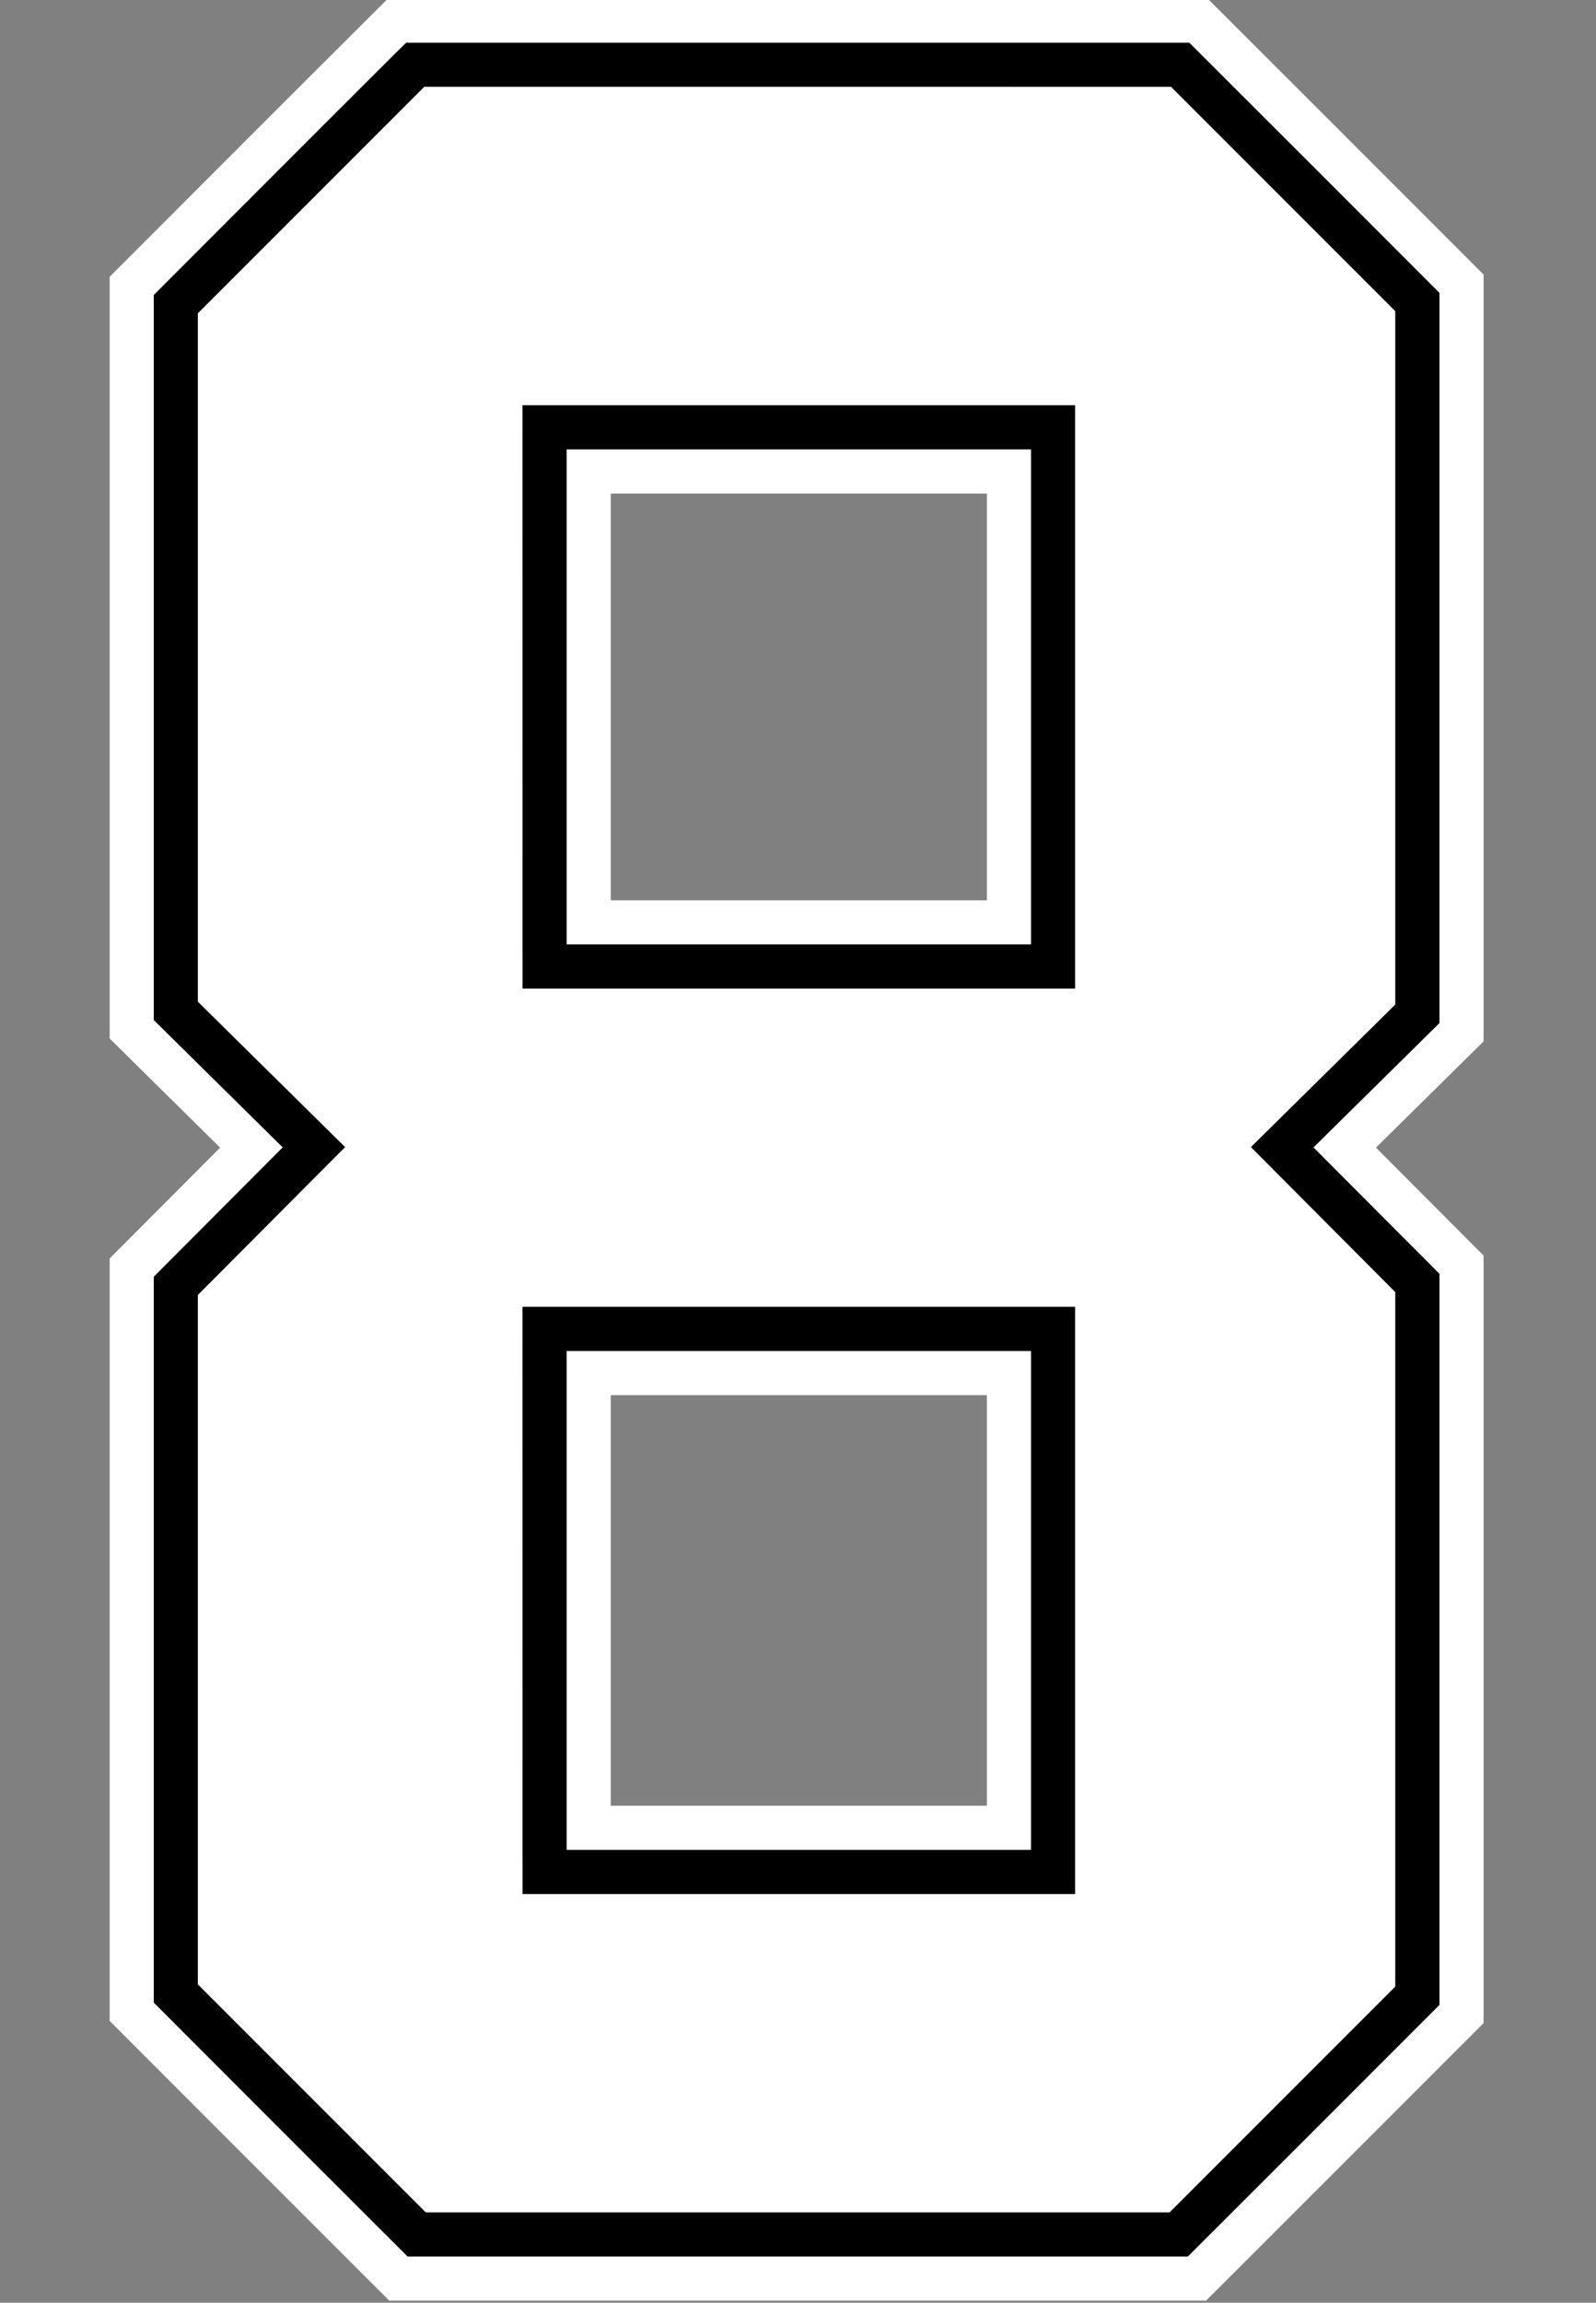
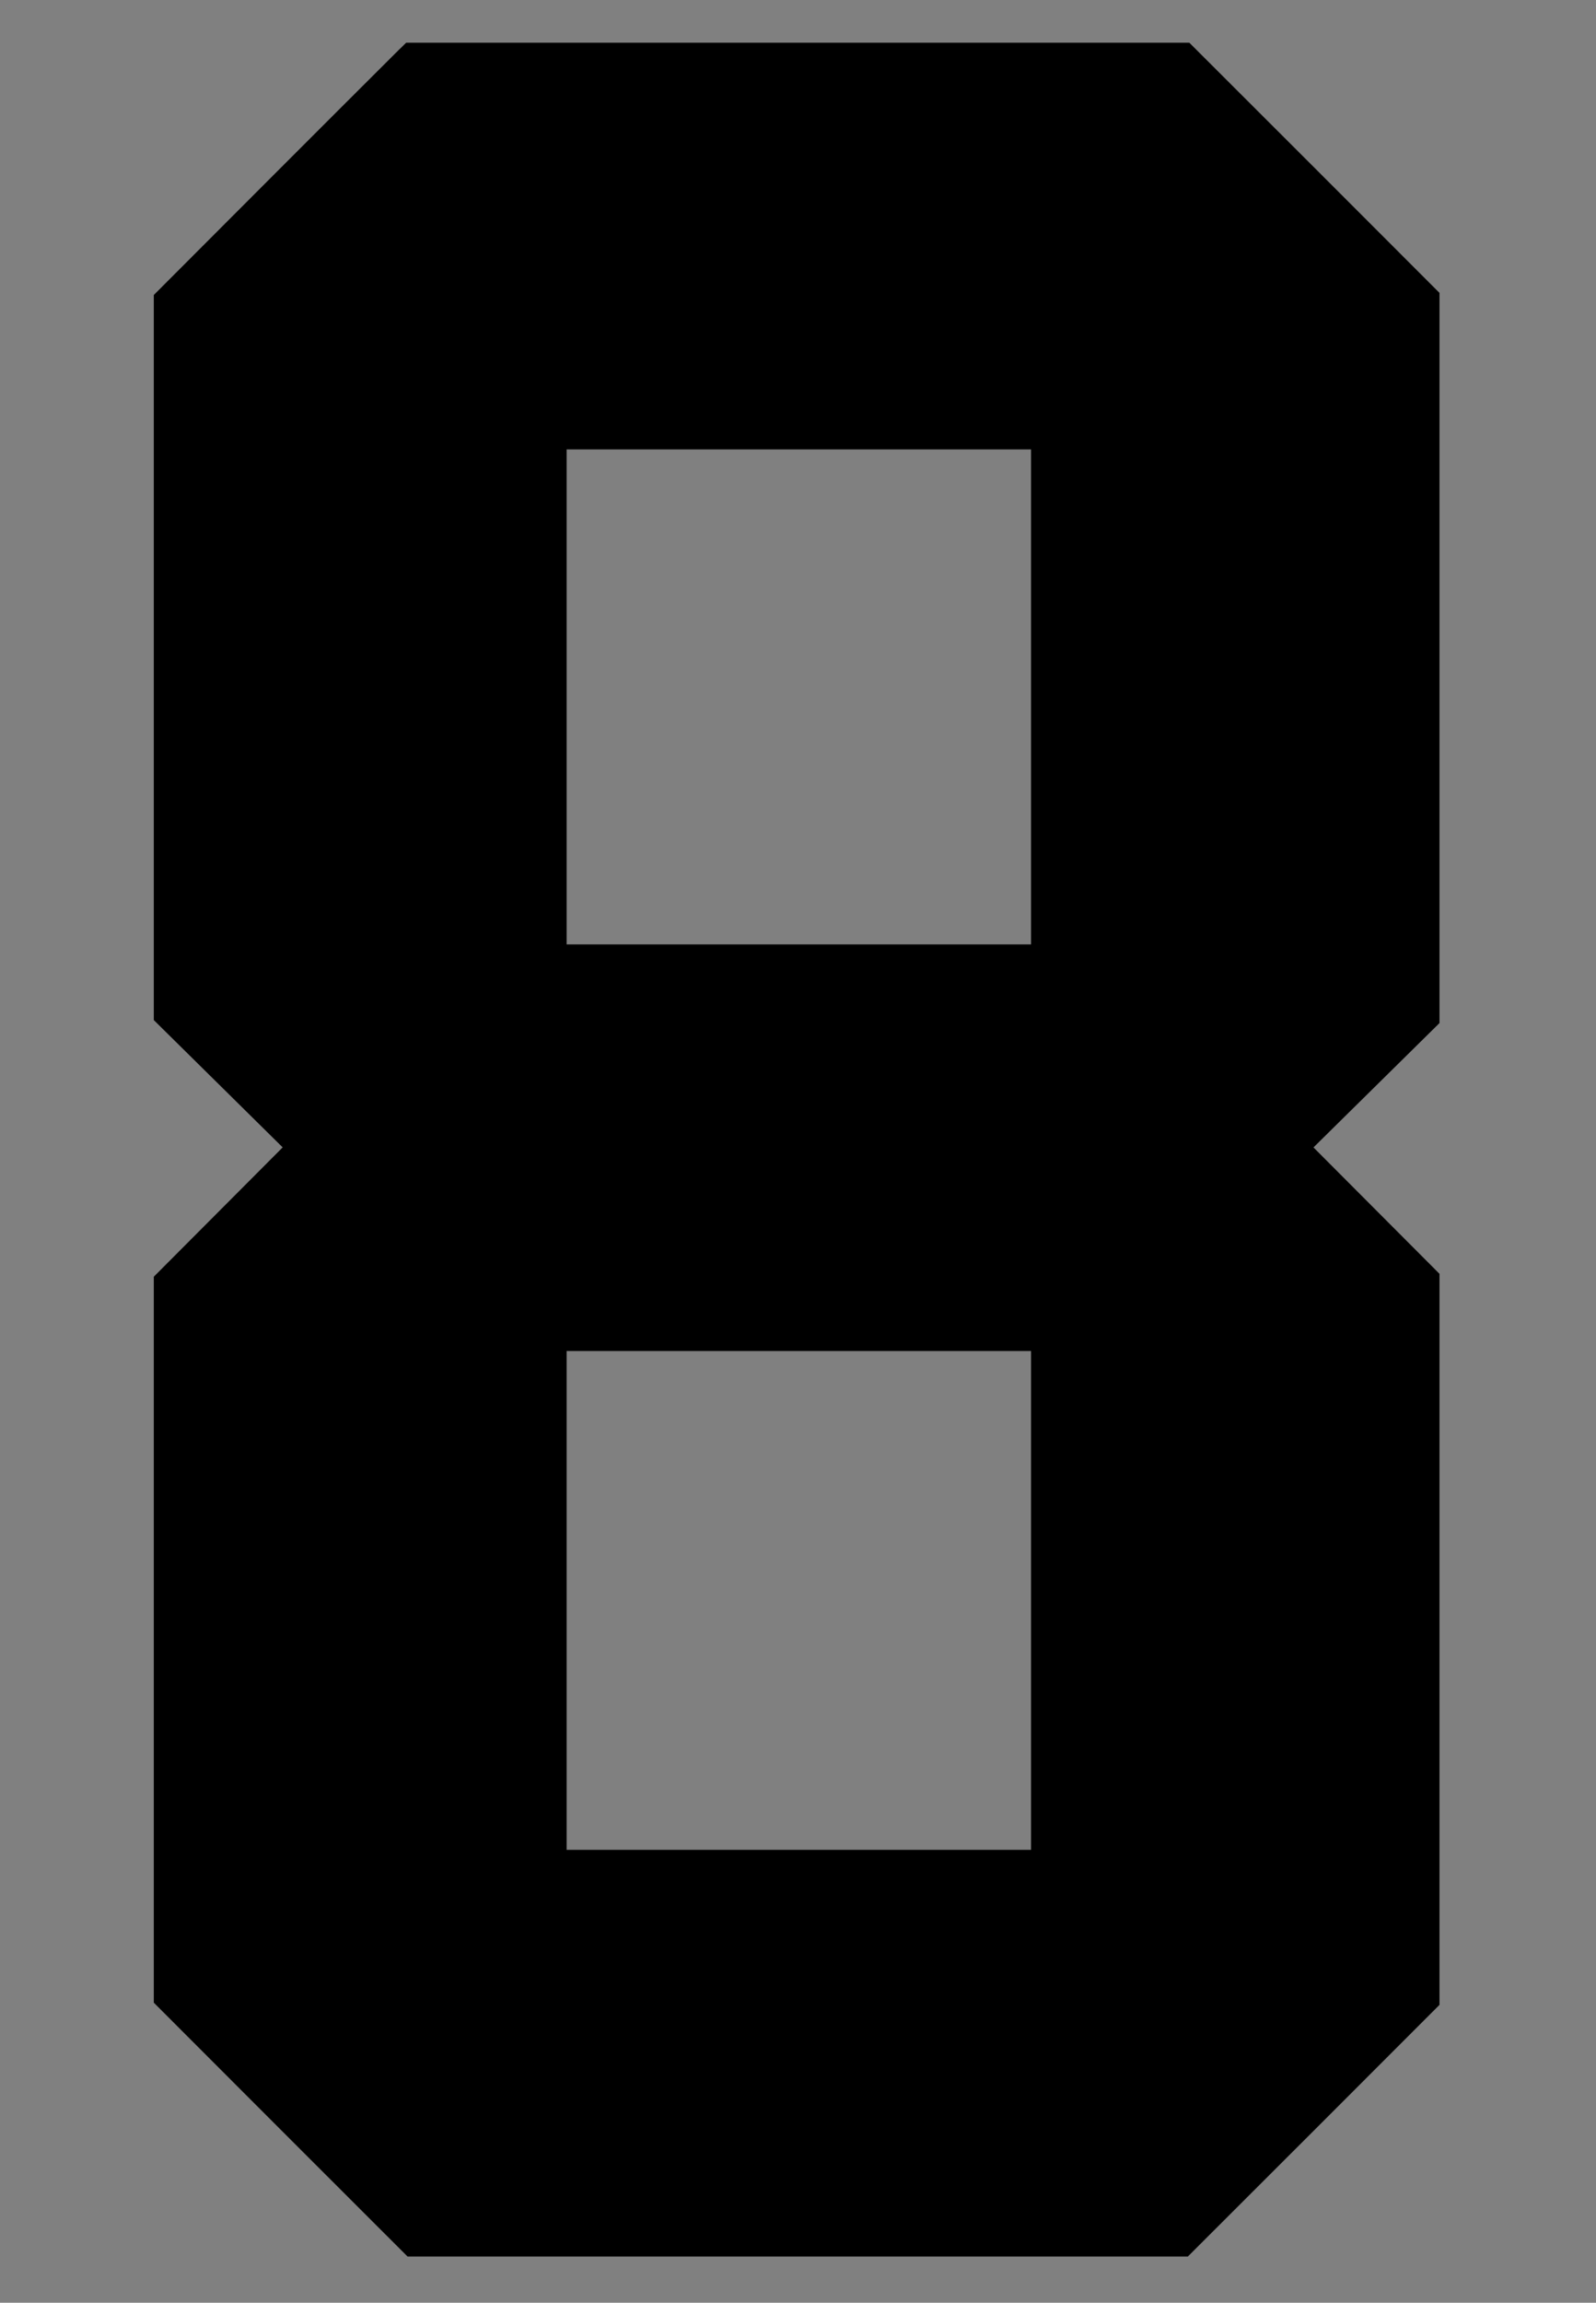
<svg xmlns="http://www.w3.org/2000/svg" xmlns:ns1="http://www.inkscape.org/namespaces/inkscape" xmlns:ns2="http://sodipodi.sourceforge.net/DTD/sodipodi-0.dtd" width="38.135mm" height="55mm" viewBox="0 0 38.135 55" version="1.1" id="svg1" xml:space="preserve" ns1:version="1.3.2 (091e20e, 2023-11-25)" ns2:docname="8.svg">
  <rect x="0" y="0" width="38.135" height="55" fill="#808080" stroke="none" />
  <ns2:namedview id="namedview1" pagecolor="#ffffff" bordercolor="#000000" borderopacity="0.25" ns1:showpageshadow="2" ns1:pageopacity="0.0" ns1:pagecheckerboard="0" ns1:deskcolor="#d1d1d1" ns1:document-units="mm" ns1:zoom="0.5" ns1:cx="40" ns1:cy="-237" ns1:window-width="1392" ns1:window-height="1212" ns1:window-x="2245" ns1:window-y="89" ns1:window-maximized="0" ns1:current-layer="layer10" />
  <defs id="defs1" />
  <g ns1:groupmode="layer" id="layer10" ns1:label="8" transform="translate(-131.047,-162.322)">
    <g id="g1" transform="matrix(0.996,0,0,0.996,3.144,0.613)">
-       <path id="path6" style="fill:#ffffff;fill-opacity:1;stroke:#03183f;stroke-width:0" ns1:label="Outer Outline" d="m 137.572,162.475 c -2.178,2.169 -4.352,4.346 -6.525,6.521 0,6.089 0,12.177 0,18.266 0.883,0.872 1.767,1.745 2.65,2.617 -0.884,0.886 -1.766,1.773 -2.65,2.658 -10e-6,6.094 0,12.189 0,18.283 2.235,2.238 4.471,4.474 6.709,6.709 6.531,0 13.062,0 19.594,0 2.221,-2.217 4.44,-4.436 6.658,-6.656 0,-6.135 0,-12.271 0,-18.406 -0.861,-0.862 -1.721,-1.725 -2.582,-2.588 0.861,-0.849 1.722,-1.698 2.582,-2.547 0,-6.13 0,-12.259 0,-18.389 -2.206,-2.209 -4.414,-4.416 -6.623,-6.621 -6.553,0 -13.105,0 -19.658,0 -0.051,0.051 -0.103,0.102 -0.154,0.152 z m 14.52,11.719 c 0,3.251 0,6.503 0,9.754 -3.008,0 -6.016,0 -9.023,0 0,-3.251 0,-6.503 0,-9.754 3.008,0 6.016,0 9.023,0 z m 0,21.621 c 0,3.282 0,6.564 0,9.846 -3.008,0 -6.016,0 -9.023,0 0,-3.282 0,-6.564 0,-9.846 3.008,0 6.016,0 9.023,0 z" />
      <path id="path20" style="fill:#000000;fill-opacity:1;stroke:#03183f;stroke-width:0" ns1:label="Inner Outline" d="m 138.006,163.533 c -1.97,1.962 -3.935,3.932 -5.9,5.9 0,5.796 0,11.591 0,17.387 1.031,1.018 2.061,2.035 3.092,3.053 -1.031,1.034 -2.061,2.068 -3.092,3.102 0,5.803 0,11.605 0,17.408 2.028,2.031 4.057,4.06 6.088,6.088 6.24,0 12.479,0 18.719,0 2.014,-2.01 4.026,-4.022 6.037,-6.035 0,-5.844 0,-11.688 0,-17.531 -1.008,-1.01 -2.016,-2.021 -3.023,-3.031 1.008,-0.994 2.016,-1.988 3.023,-2.982 0,-5.837 0,-11.673 0,-17.51 -1.999,-2.002 -4,-4.002 -6.002,-6 -6.262,0 -12.525,0 -18.787,0 -0.051,0.051 -0.103,0.102 -0.154,0.152 z m 15.145,9.602 c 0,3.957 0,7.914 0,11.871 -3.714,0 -7.427,0 -11.141,0 0,-3.957 0,-7.914 0,-11.871 3.714,0 7.427,0 11.141,0 z m 0,21.621 c 0,3.988 0,7.975 0,11.963 -3.714,0 -7.427,0 -11.141,0 0,-3.988 0,-7.975 0,-11.963 3.714,0 7.427,0 11.141,0 z" />
-       <path id="path33" style="fill:#ffffff;fill-opacity:1;stroke:#03183f;stroke-width:0" ns1:label="Fill" d="m 138.596,164.439 -5.433,5.433 v 16.508 l 3.533,3.486 -3.533,3.547 v 16.532 l 5.468,5.468 h 17.843 l 5.415,-5.415 v -16.655 l -3.463,-3.477 3.463,-3.417 v -16.629 l -5.38,-5.38 z m 2.355,7.638 h 13.258 v 13.988 H 140.952 Z m 0,21.62 h 13.258 V 207.778 H 140.952 Z" />
    </g>
  </g>
</svg>